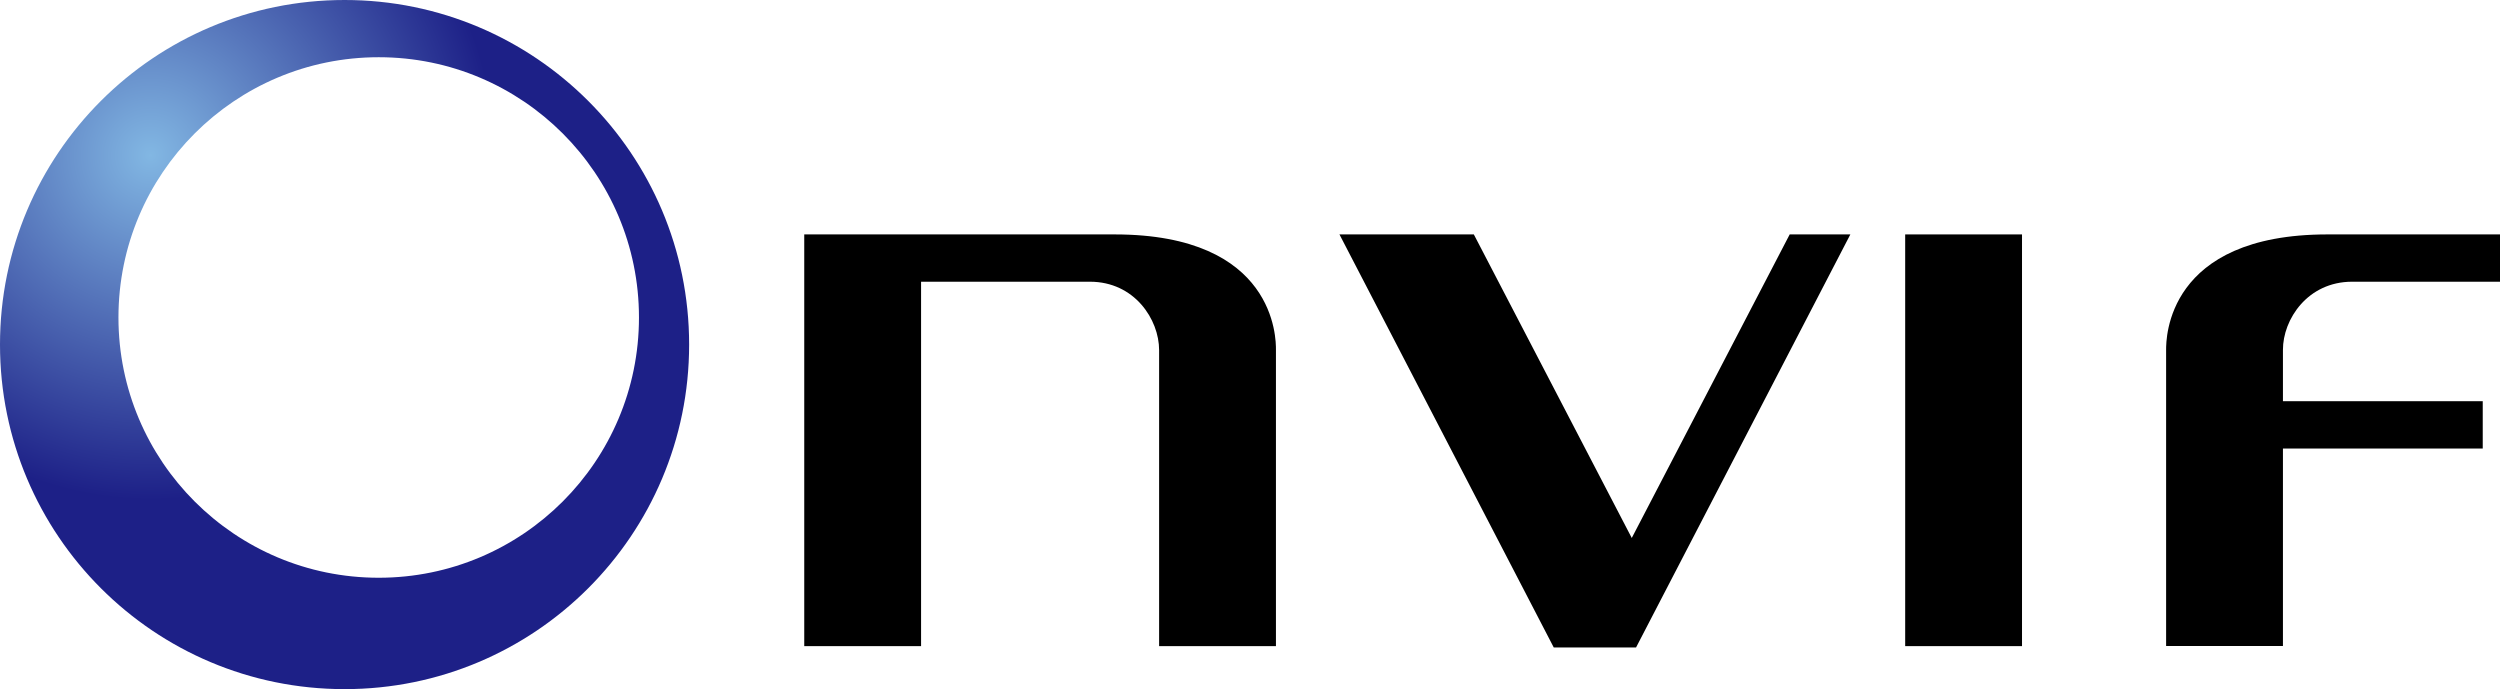
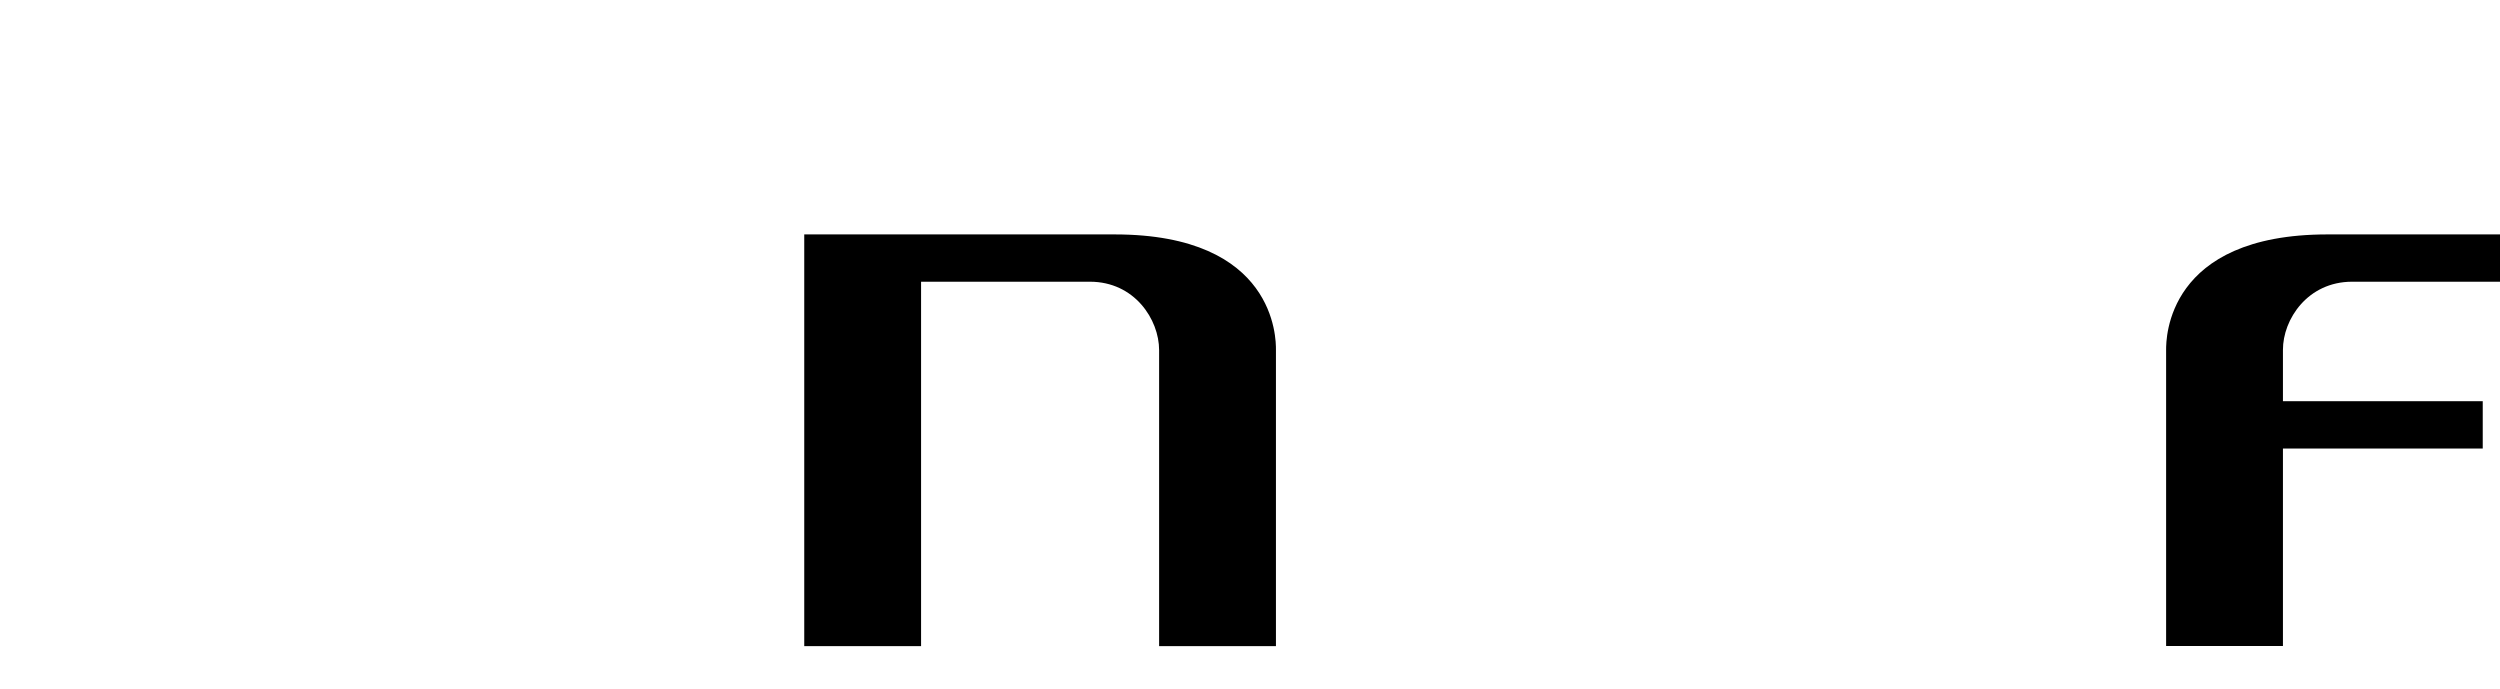
<svg xmlns="http://www.w3.org/2000/svg" version="1.1" x="0px" y="0px" viewBox="0 0 262.14 72.25" style="enable-background:new 0 0 262.14 72.25;" xml:space="preserve">
  <style type="text/css">
	.st0{fill:url(#SVGID_1_);}
</style>
  <g>
    <radialGradient id="SVGID_1_" cx="15.788" cy="16.281" r="36.125" gradientUnits="userSpaceOnUse">
      <stop offset="0" style="stop-color:#82B7E3" />
      <stop offset="1" style="stop-color:#1D2087" />
    </radialGradient>
-     <path class="st0" d="M36.13,0C16.17,0,0,16.17,0,36.13s16.17,36.13,36.13,36.13s36.13-16.17,36.13-36.13S56.08,0,36.13,0z    M39.71,60.58c-15.07,0-27.29-12.22-27.29-27.29C12.42,18.22,24.64,6,39.71,6C54.78,6,67,18.22,67,33.29   C67,48.36,54.78,60.58,39.71,60.58z" />
    <path d="M116.88,24.58H84.33v43.17h12.25V29.54c0,0,16.13,0,17.71,0c4.67,0,7.25,3.96,7.25,7.17c0,1.08,0,31.04,0,31.04h12.25   c0,0,0-25.5,0-31.08C133.8,35.54,133.78,24.58,116.88,24.58z" />
-     <rect x="199.77" y="24.58" width="12.25" height="43.17" />
-     <polygon points="187.66,24.58 171.1,56.41 154.54,24.58 140.45,24.58 162.92,67.89 171.55,67.89 194.02,24.58  " />
    <path d="M246.63,29.54c1.22,0,11.04,0,15.51,0v-4.96h-18.09c-16.9,0-16.92,10.96-16.92,12.08c0,5.58,0,31.08,0,31.08h12.25   c0,0,0-11.67,0-20.71h20.95v-4.96h-20.95c0-3,0-5.1,0-5.38C239.37,33.5,241.96,29.54,246.63,29.54z" />
  </g>
</svg>